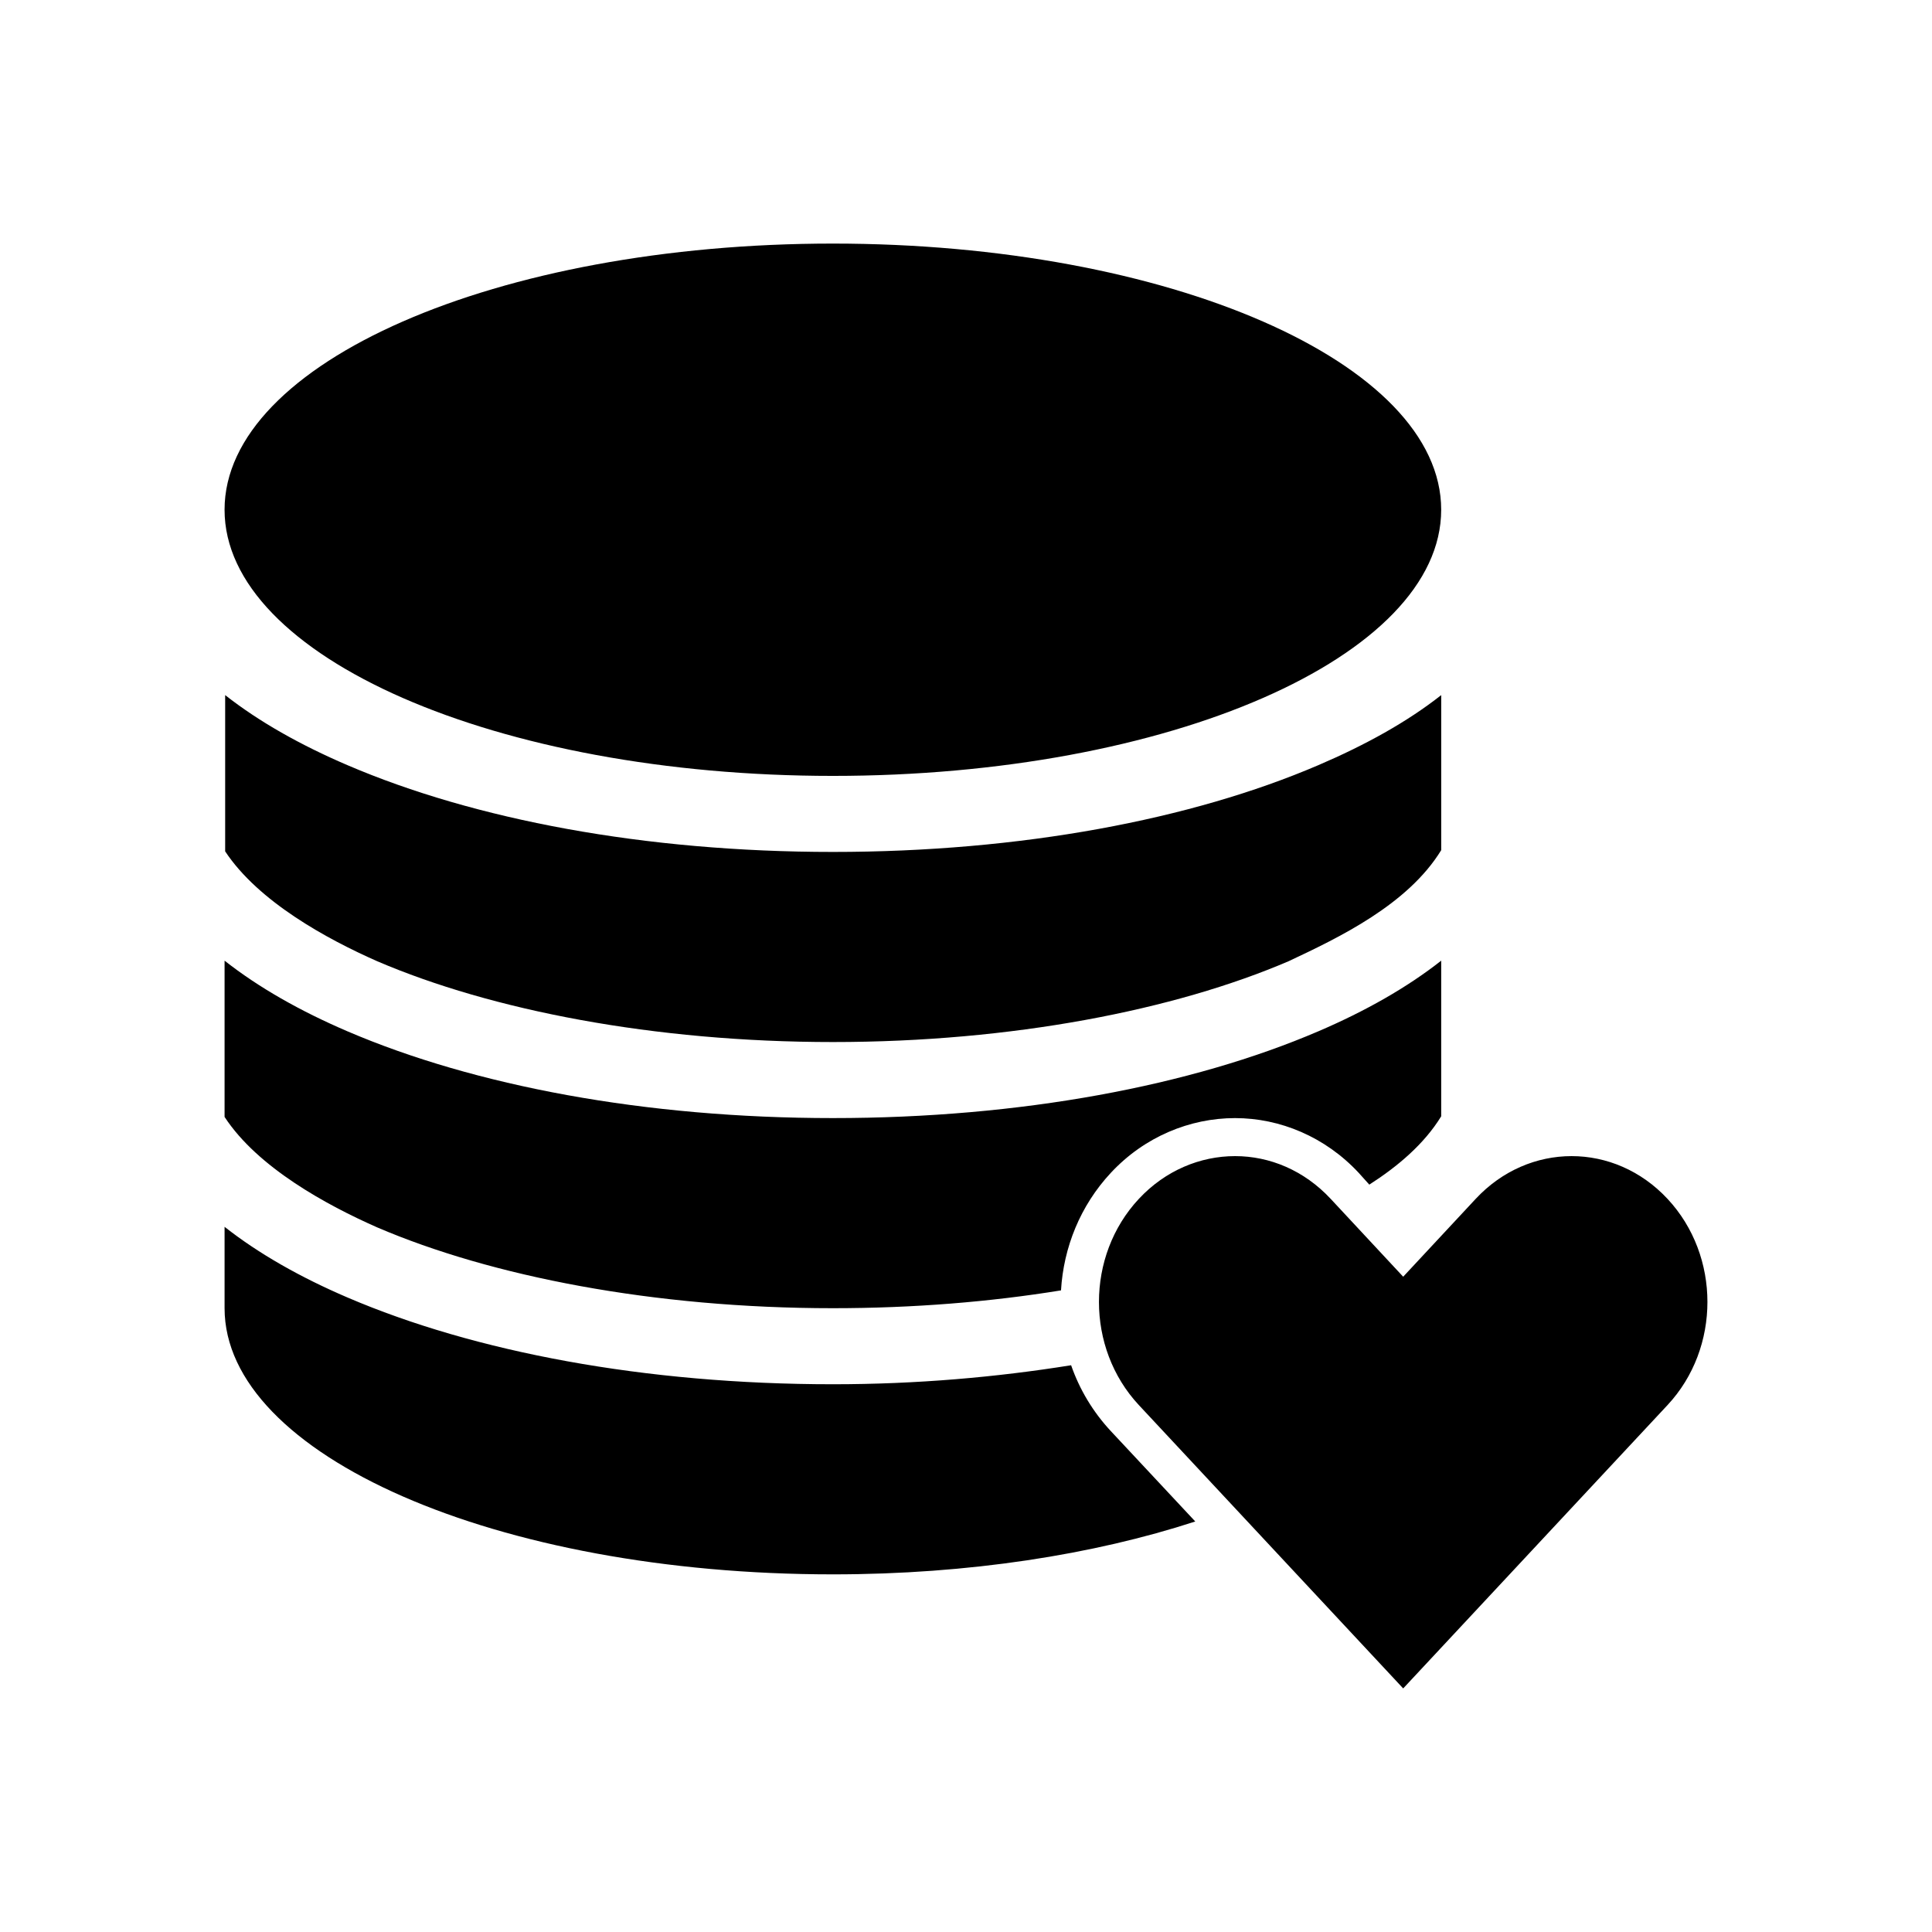
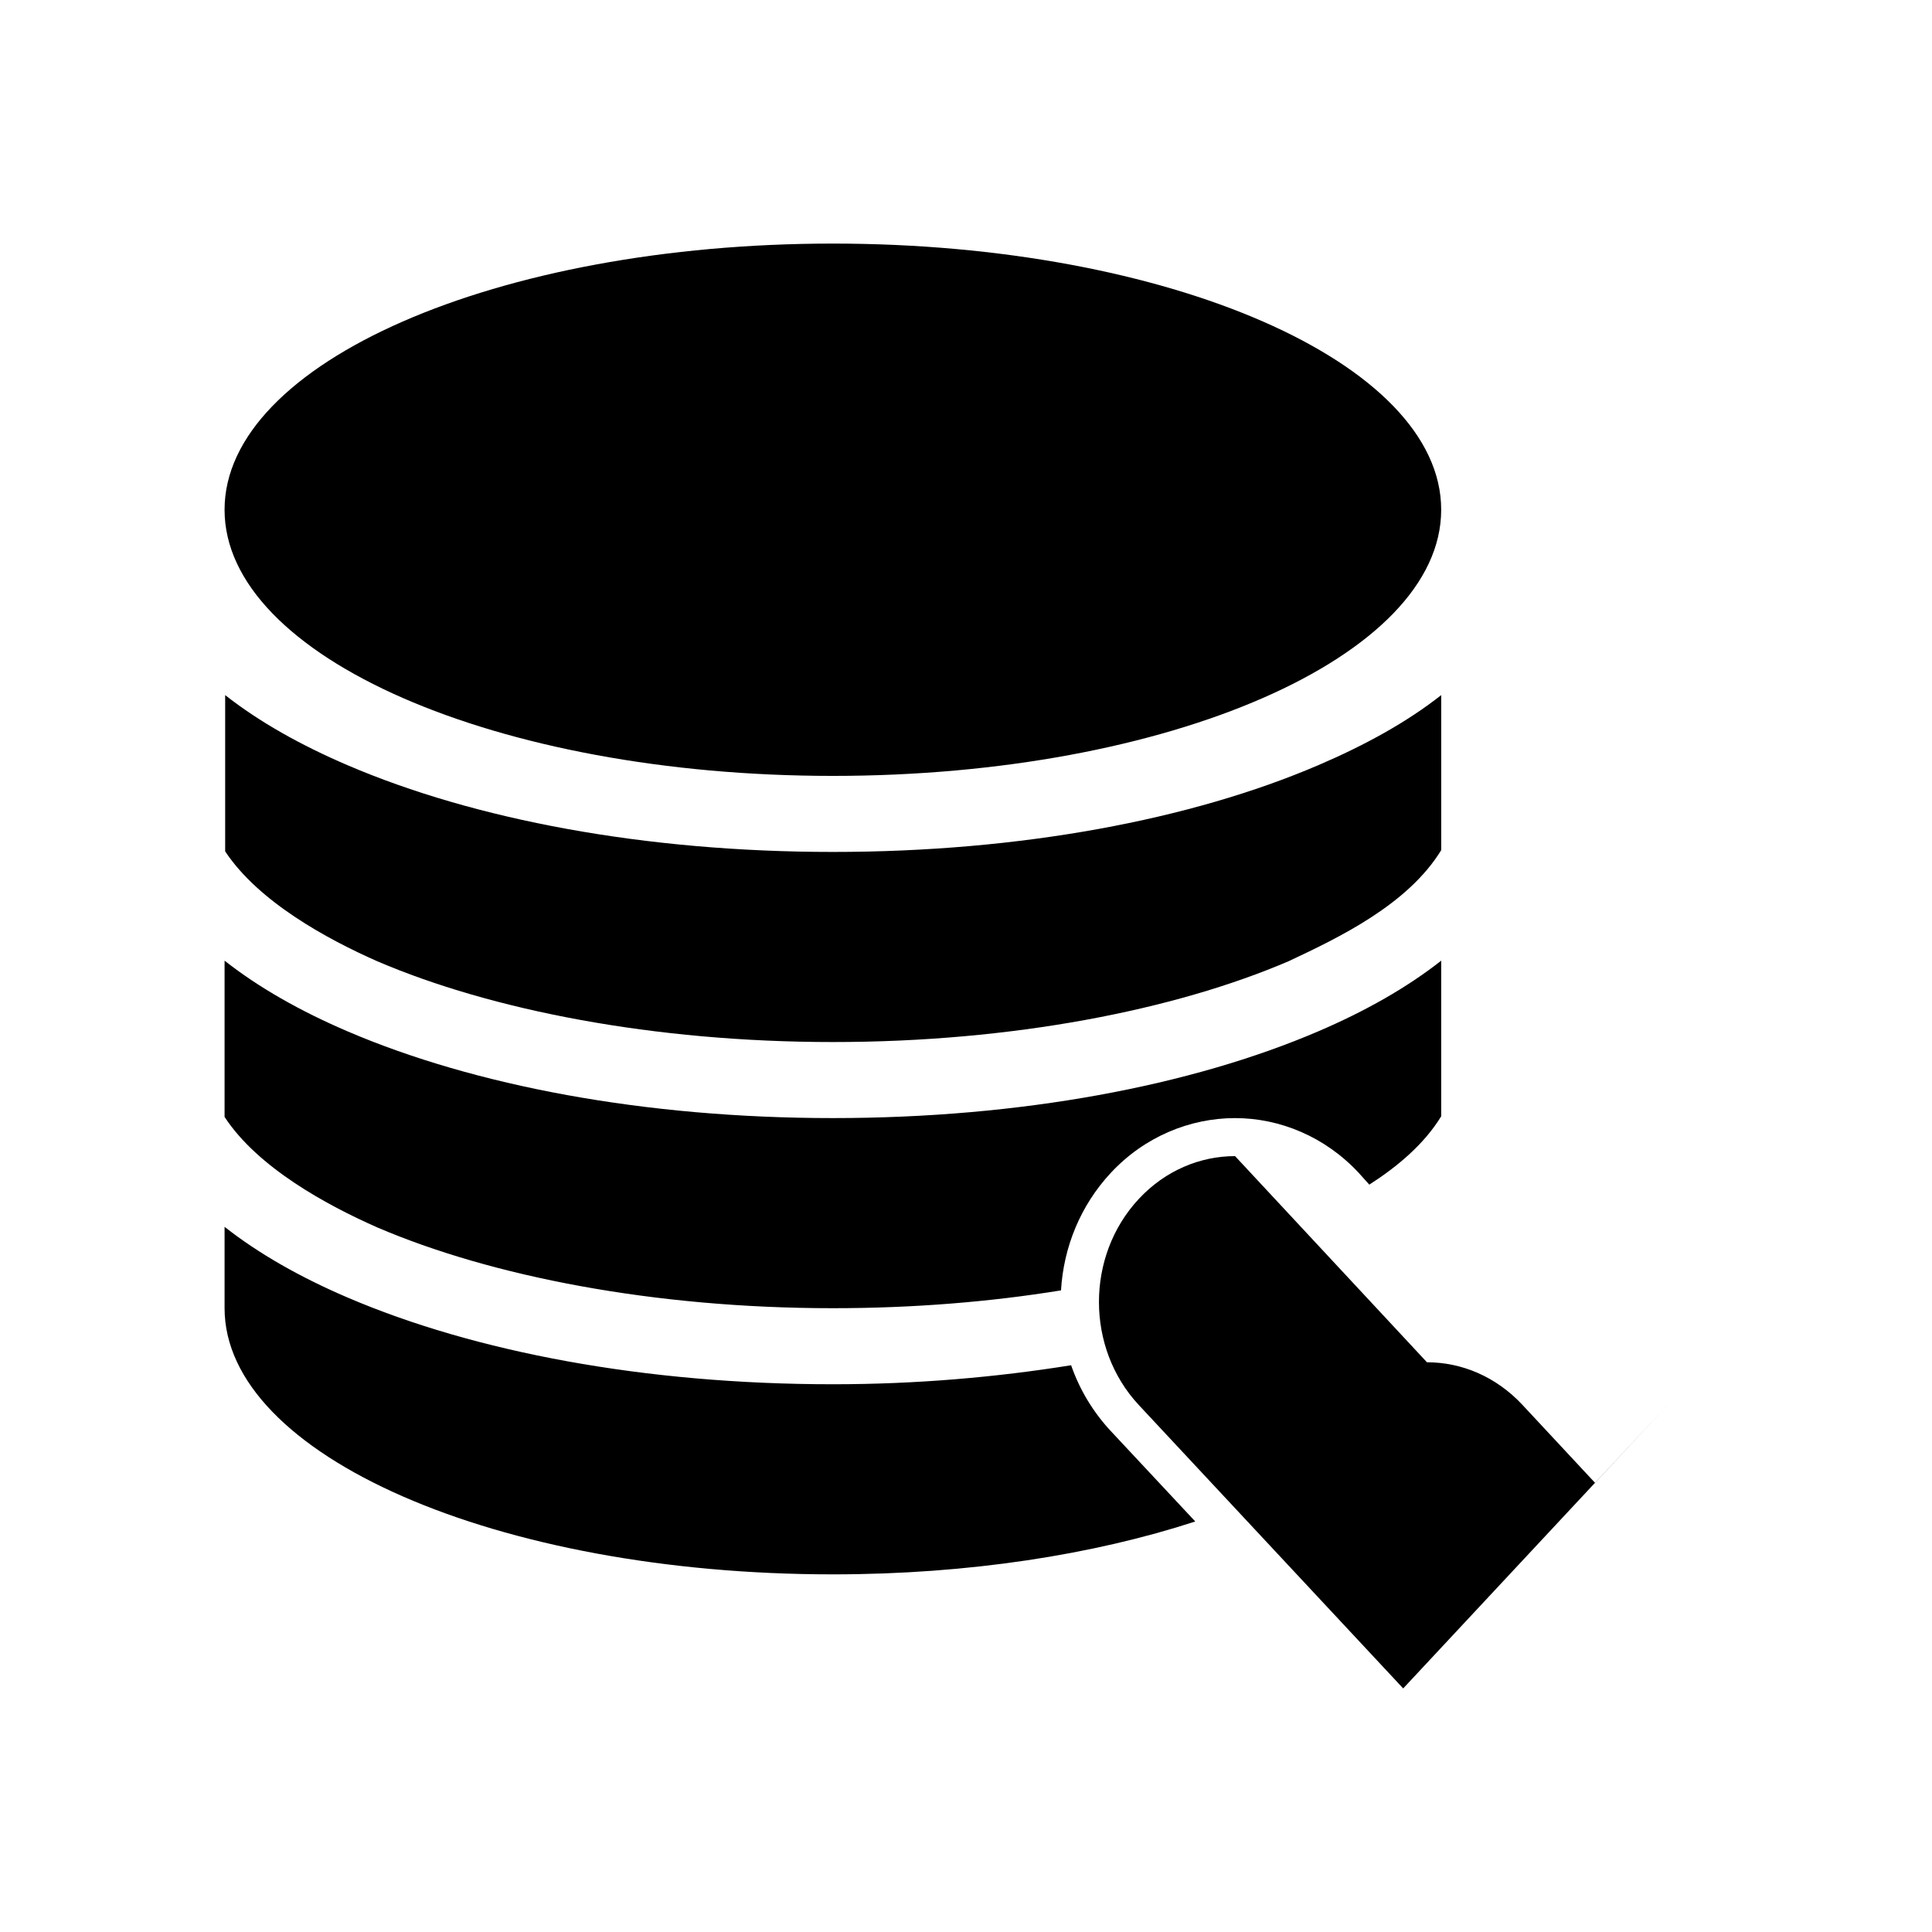
<svg xmlns="http://www.w3.org/2000/svg" fill="#000000" width="800px" height="800px" version="1.1" viewBox="144 144 512 512">
-   <path d="m364.72 208.55c-89.035 0-161.21 31.578-161.21 70.535 0 38.953 72.176 70.535 161.21 70.535s161.21-31.578 161.21-70.535c0-38.953-72.176-70.535-161.21-70.535zm-161.05 119.66v41.406c8.812 13.34 26.996 23.254 40.305 29.125 30.203 12.945 73.227 21.41 120.75 21.41 47.523 0 90.547-8.469 120.75-21.41 13.344-6.269 31.598-14.98 40.461-29.441v-41.09c-9.023 7.106-20.062 13.211-32.59 18.578-33.613 14.406-78.766 22.984-128.62 22.984-49.859 0-95.008-8.578-128.62-22.984-12.48-5.348-23.426-11.504-32.434-18.578zm-0.156 70.375v41.406c8.766 13.434 27.098 23.387 40.461 29.285 30.203 12.945 73.227 21.41 120.75 21.41 21.32 0 41.695-1.676 60.453-4.723 0.668-11.324 5.062-22.418 13.223-31.172 8.906-9.555 20.949-14.484 32.902-14.484 11.957 0 23.891 4.984 32.746 14.484l2.832 3.148c7.523-4.828 14.52-10.719 19.051-18.105v-41.25c-9.023 7.106-20.062 13.367-32.59 18.734-33.613 14.406-78.766 22.984-128.62 22.984-49.859 0-95.008-8.578-128.62-22.984-12.527-5.367-23.566-11.629-32.59-18.734zm267.79 51.797c-9.195 0-18.461 3.777-25.504 11.336-14.09 15.113-14.09 39.52 0 54.633l70.059 75.098 70.059-75.098c14.09-15.113 14.09-39.52 0-54.633-14.09-15.113-36.762-15.113-50.852 0l-19.207 20.625-19.207-20.625c-7.043-7.559-16.152-11.336-25.348-11.336zm-267.79 18.734v21.57c0 38.953 72.203 70.535 161.21 70.535 36.055 0 69.176-5.258 96.035-14.012l-22.355-23.93c-4.805-5.152-8.34-11.121-10.547-17.477-19.75 3.168-40.902 5.039-63.129 5.039-49.859 0-95.008-8.578-128.62-22.984-12.527-5.367-23.566-11.629-32.59-18.734z" />
+   <path d="m364.72 208.55c-89.035 0-161.21 31.578-161.21 70.535 0 38.953 72.176 70.535 161.21 70.535s161.21-31.578 161.21-70.535c0-38.953-72.176-70.535-161.21-70.535zm-161.05 119.66v41.406c8.812 13.34 26.996 23.254 40.305 29.125 30.203 12.945 73.227 21.41 120.75 21.41 47.523 0 90.547-8.469 120.75-21.41 13.344-6.269 31.598-14.98 40.461-29.441v-41.09c-9.023 7.106-20.062 13.211-32.59 18.578-33.613 14.406-78.766 22.984-128.62 22.984-49.859 0-95.008-8.578-128.62-22.984-12.48-5.348-23.426-11.504-32.434-18.578zm-0.156 70.375v41.406c8.766 13.434 27.098 23.387 40.461 29.285 30.203 12.945 73.227 21.41 120.75 21.41 21.32 0 41.695-1.676 60.453-4.723 0.668-11.324 5.062-22.418 13.223-31.172 8.906-9.555 20.949-14.484 32.902-14.484 11.957 0 23.891 4.984 32.746 14.484l2.832 3.148c7.523-4.828 14.52-10.719 19.051-18.105v-41.25c-9.023 7.106-20.062 13.367-32.59 18.734-33.613 14.406-78.766 22.984-128.62 22.984-49.859 0-95.008-8.578-128.62-22.984-12.527-5.367-23.566-11.629-32.59-18.734zm267.79 51.797c-9.195 0-18.461 3.777-25.504 11.336-14.09 15.113-14.09 39.52 0 54.633l70.059 75.098 70.059-75.098l-19.207 20.625-19.207-20.625c-7.043-7.559-16.152-11.336-25.348-11.336zm-267.79 18.734v21.57c0 38.953 72.203 70.535 161.21 70.535 36.055 0 69.176-5.258 96.035-14.012l-22.355-23.93c-4.805-5.152-8.34-11.121-10.547-17.477-19.75 3.168-40.902 5.039-63.129 5.039-49.859 0-95.008-8.578-128.62-22.984-12.527-5.367-23.566-11.629-32.59-18.734z" />
</svg>